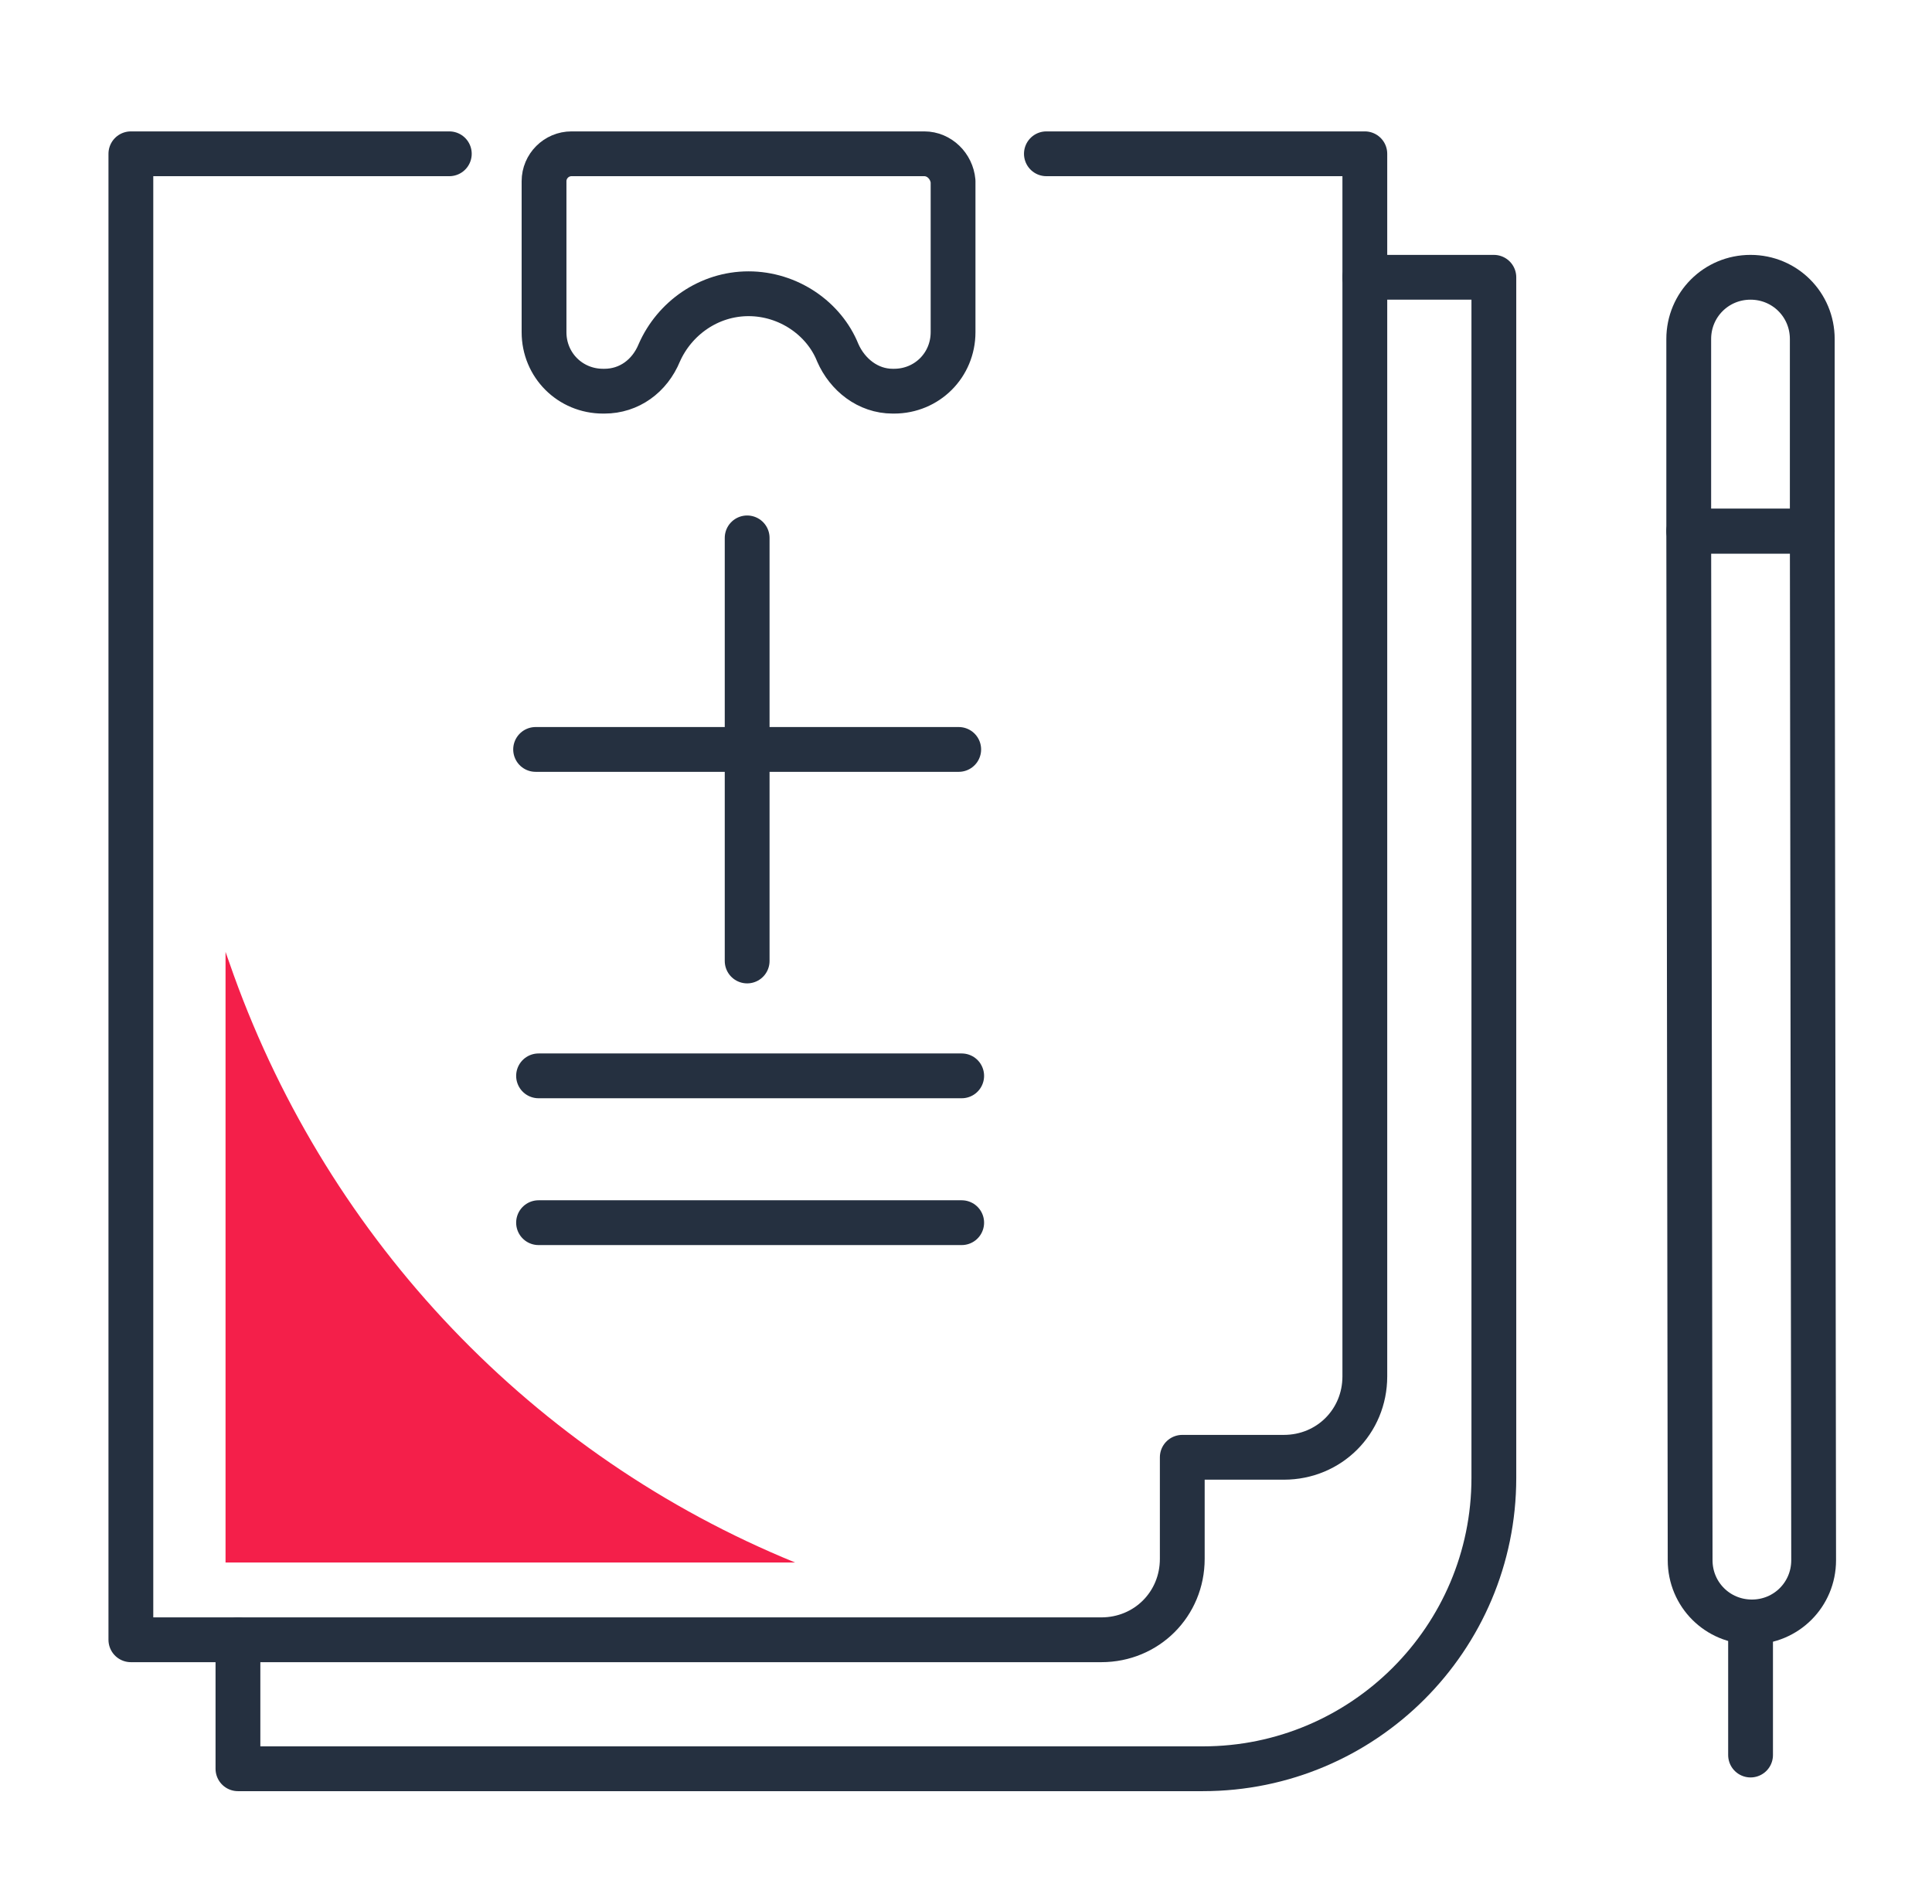
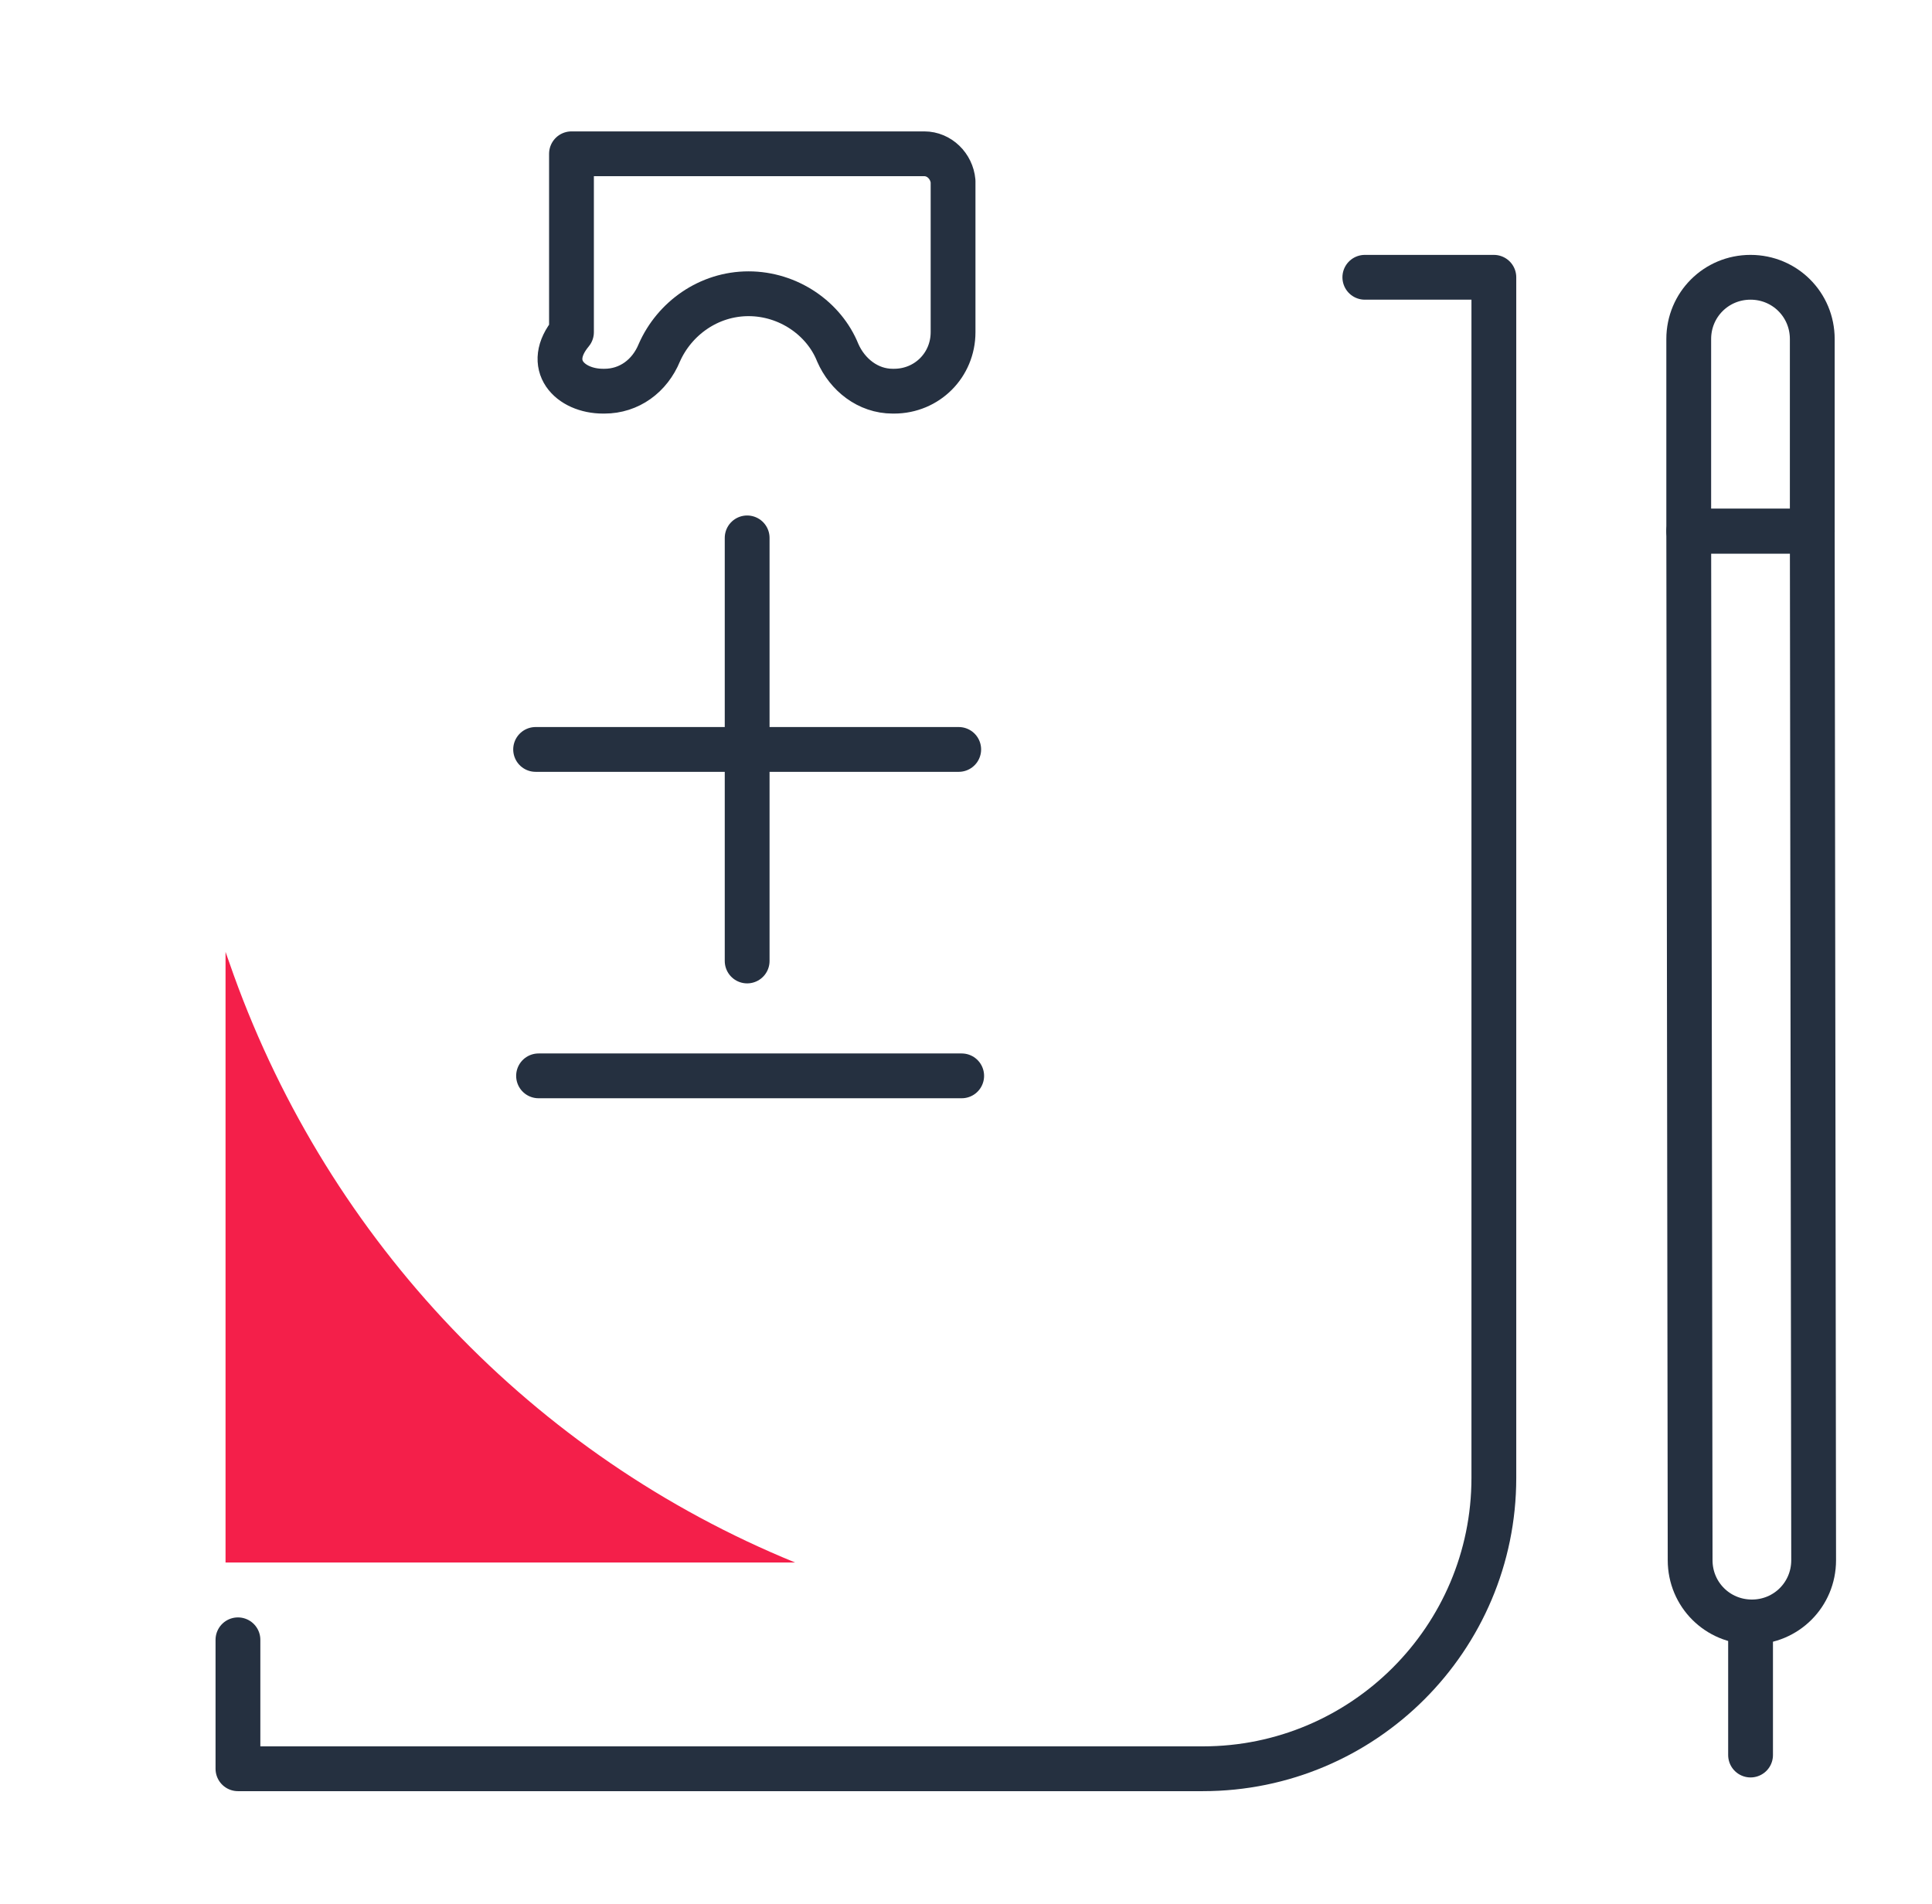
<svg xmlns="http://www.w3.org/2000/svg" width="69" height="68" viewBox="0 0 69 68" fill="none">
  <path d="M26.684 19.212V34.324" stroke="#253040" stroke-width="1.6" stroke-miterlimit="10" stroke-linecap="round" stroke-linejoin="round" />
  <path d="M19.129 26.768L34.24 26.768" stroke="#253040" stroke-width="1.6" stroke-miterlimit="10" stroke-linecap="round" stroke-linejoin="round" />
  <path d="M19.234 38.427H34.346" stroke="#253040" stroke-width="1.6" stroke-miterlimit="10" stroke-linecap="round" stroke-linejoin="round" />
-   <path d="M19.234 43.671H34.346" stroke="#253040" stroke-width="1.6" stroke-miterlimit="10" stroke-linecap="round" stroke-linejoin="round" />
-   <path d="M33.009 5.493H20.41C19.871 5.493 19.43 5.934 19.43 6.473V11.864C19.43 13.04 20.361 13.972 21.538 13.972H21.587C22.469 13.972 23.204 13.432 23.547 12.599C24.087 11.374 25.312 10.492 26.734 10.492C28.155 10.492 29.43 11.374 29.92 12.599C30.263 13.383 30.999 13.972 31.881 13.972H31.93C33.107 13.972 34.038 13.04 34.038 11.864V6.473C33.989 5.934 33.548 5.493 33.009 5.493Z" stroke="#253040" stroke-width="1.6" stroke-miterlimit="10" stroke-linecap="round" stroke-linejoin="round" />
+   <path d="M33.009 5.493H20.41V11.864C19.43 13.04 20.361 13.972 21.538 13.972H21.587C22.469 13.972 23.204 13.432 23.547 12.599C24.087 11.374 25.312 10.492 26.734 10.492C28.155 10.492 29.43 11.374 29.92 12.599C30.263 13.383 30.999 13.972 31.881 13.972H31.93C33.107 13.972 34.038 13.04 34.038 11.864V6.473C33.989 5.934 33.548 5.493 33.009 5.493Z" stroke="#253040" stroke-width="1.6" stroke-miterlimit="10" stroke-linecap="round" stroke-linejoin="round" />
  <path d="M62.568 57.932C63.793 57.932 64.773 56.952 64.773 55.727L64.724 18.971H60.312L60.362 55.727C60.362 56.952 61.342 57.932 62.568 57.932Z" stroke="#253040" stroke-width="1.6" stroke-miterlimit="10" stroke-linecap="round" stroke-linejoin="round" />
  <path d="M62.518 9.904C63.744 9.904 64.724 10.884 64.724 12.109V18.971H60.312V12.109C60.312 10.884 61.293 9.904 62.518 9.904Z" stroke="#253040" stroke-width="1.6" stroke-miterlimit="10" stroke-linecap="round" stroke-linejoin="round" />
  <path d="M62.52 57.932V62.686" stroke="#253040" stroke-width="1.6" stroke-miterlimit="10" stroke-linecap="round" stroke-linejoin="round" />
  <path d="M48.744 9.904H53.352V52.786C53.352 58.52 48.695 63.176 42.96 63.176H8.498V58.57" stroke="#253040" stroke-width="1.6" stroke-miterlimit="10" stroke-linecap="round" stroke-linejoin="round" />
-   <path d="M16.047 5.493H4.674V58.569H39.332C40.95 58.569 42.224 57.295 42.224 55.678V52.051H45.852C47.469 52.051 48.744 50.777 48.744 49.16V5.493H37.371" stroke="#253040" stroke-width="1.6" stroke-miterlimit="10" stroke-linecap="round" stroke-linejoin="round" />
  <path d="M28.398 55.809C19.035 51.986 11.78 44.341 8.349 34.833L8.055 34V55.809H28.398Z" fill="#F41F4A" />
</svg>